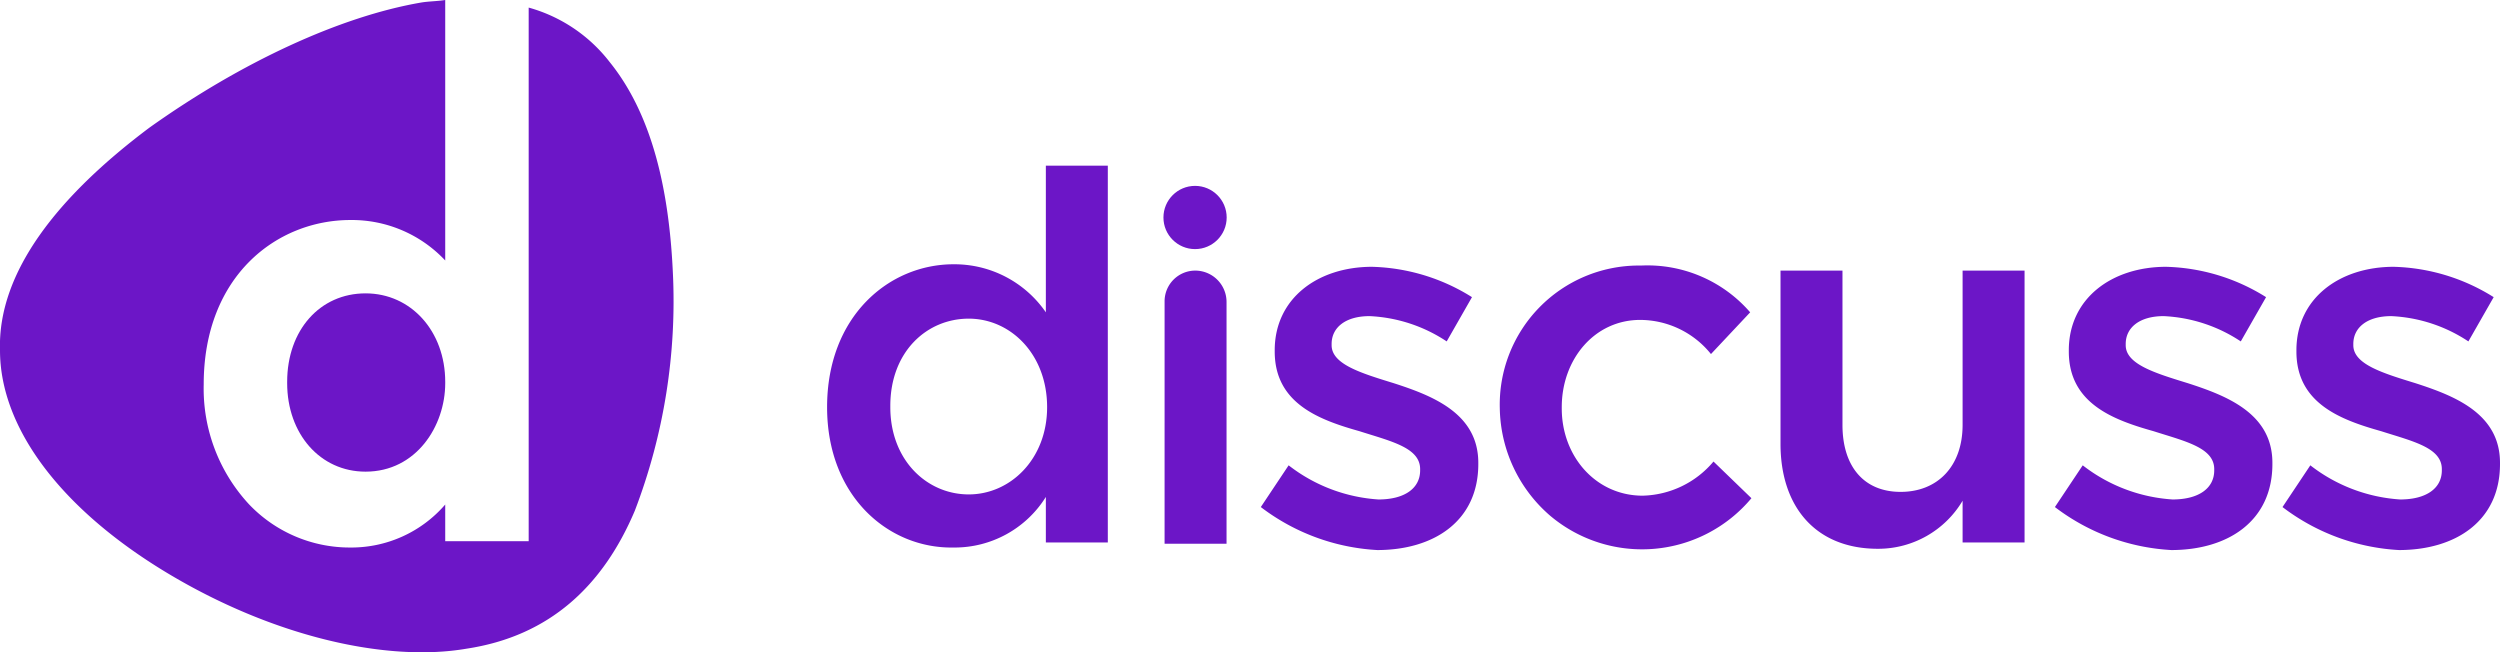
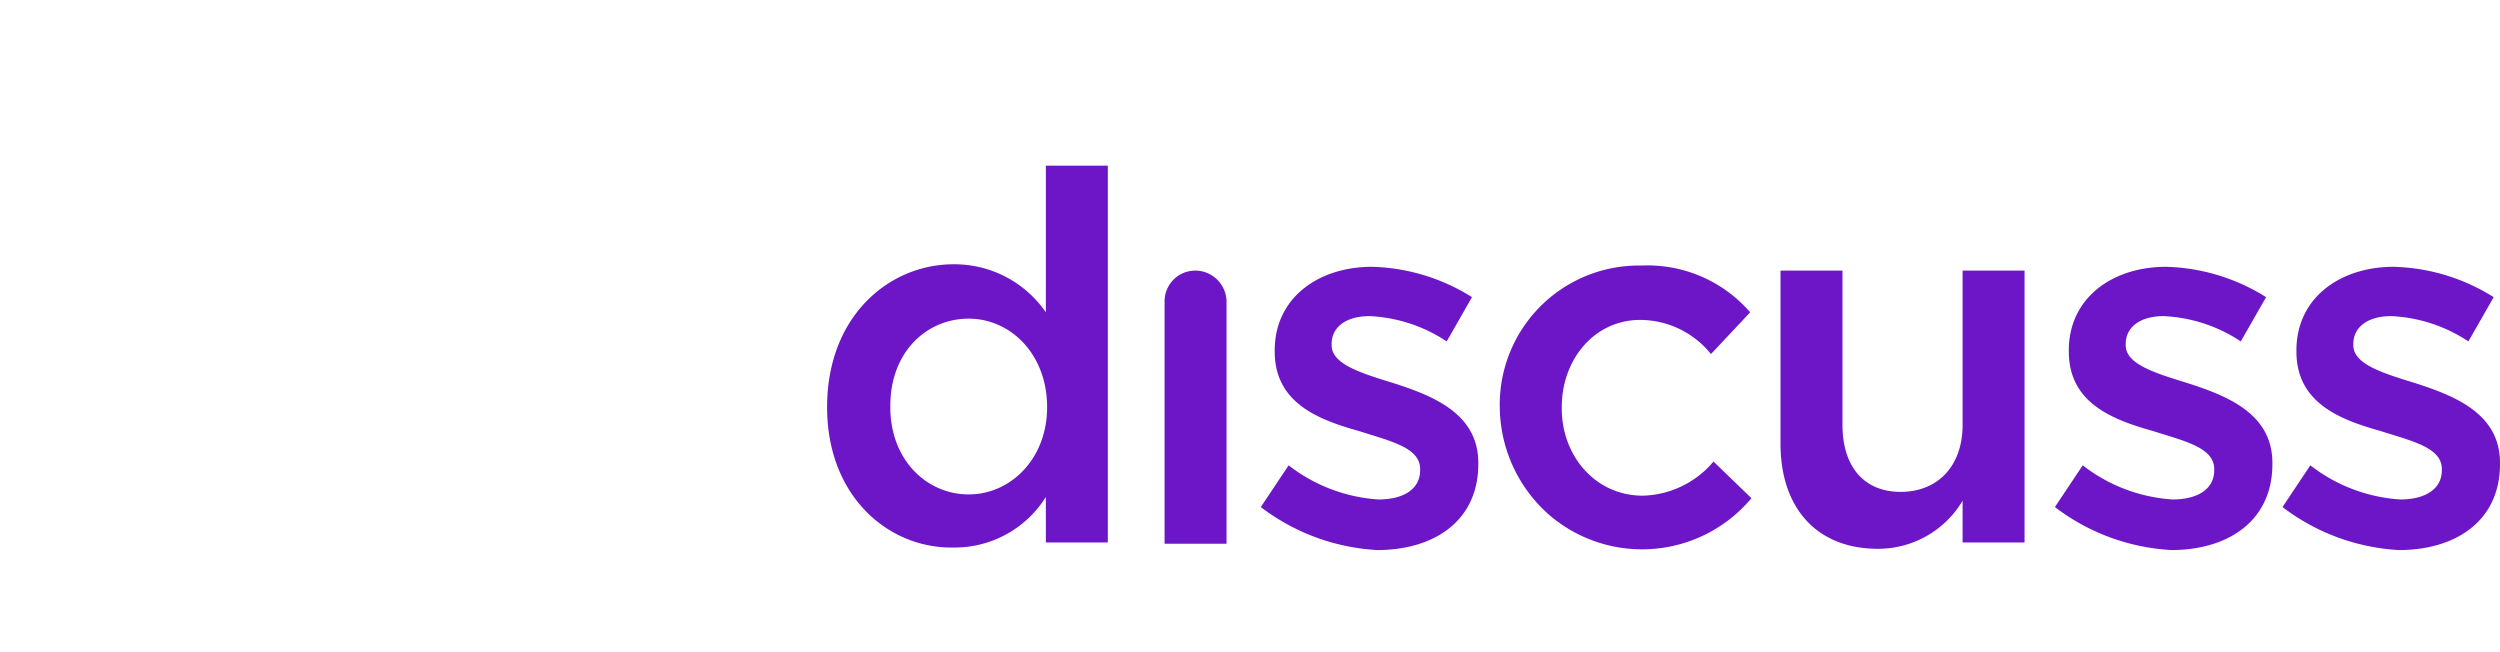
<svg xmlns="http://www.w3.org/2000/svg" width="197.71" height="51.59" viewBox="0 0 197.71 51.59">
  <path d="M65.41 32.2c0-7.2 4.9-11.3 10-11.3a8.78 8.78 0 0 1 7.3 3.8V13.1h4.9v29.8h-4.9v-3.6a8.5 8.5 0 0 1-7.3 4c-5.1.1-10-4-10-11.1Zm17.4 0c0-4.2-2.9-7-6.2-7s-6.2 2.6-6.2 6.9v.1c0 4.2 2.9 6.9 6.2 6.9s6.2-2.8 6.2-6.9Zm11.7-10.8A2.48 2.48 0 0 1 97 23.9V43h-4.9V23.8a2.43 2.43 0 0 1 2.41-2.4Zm5.2 18.7 2.2-3.3a12.92 12.92 0 0 0 7.1 2.7c2.1 0 3.3-.9 3.3-2.3v-.1c0-1.7-2.3-2.2-4.8-3-3.2-.9-6.7-2.2-6.7-6.3v-.1c0-4.1 3.4-6.6 7.7-6.6a15.58 15.58 0 0 1 7.9 2.4l-2 3.5a12 12 0 0 0-6.1-2c-1.9 0-3 .9-3 2.2v.1c0 1.5 2.3 2.2 4.9 3 3.1 1 6.7 2.4 6.7 6.3v.1c0 4.5-3.5 6.8-8 6.8a16.68 16.68 0 0 1-9.2-3.4Zm18.9-7.8a11 11 0 0 1 11-11.3h.2a10.74 10.74 0 0 1 8.6 3.7l-3.1 3.3a7.21 7.21 0 0 0-5.6-2.7c-3.6 0-6.2 3.1-6.2 6.9v.1c0 3.8 2.7 6.9 6.4 6.9a7.54 7.54 0 0 0 5.6-2.7l3 2.9a11.27 11.27 0 0 1-15.9 1.4 11.45 11.45 0 0 1-4-8.5Zm22.2 2.8V21.4h4.9v12.2c0 3.3 1.7 5.3 4.6 5.3s4.9-2 4.9-5.3V21.4h4.9v21.5h-4.9v-3.3a7.76 7.76 0 0 1-6.7 3.8c-4.9 0-7.7-3.3-7.7-8.3Zm21.7 5 2.2-3.3a12.92 12.92 0 0 0 7.1 2.7c2.1 0 3.3-.9 3.3-2.3v-.1c0-1.7-2.3-2.2-4.8-3-3.2-.9-6.7-2.2-6.7-6.3v-.1c0-4.1 3.4-6.6 7.7-6.6a15.58 15.58 0 0 1 7.9 2.4l-2 3.5a12 12 0 0 0-6.1-2c-1.9 0-3 .9-3 2.2v.1c0 1.5 2.3 2.2 4.9 3 3.1 1 6.7 2.4 6.7 6.3v.1c0 4.5-3.5 6.8-8 6.8a16.68 16.68 0 0 1-9.2-3.4Zm18 0 2.2-3.3a12.92 12.92 0 0 0 7.1 2.7c2.1 0 3.3-.9 3.3-2.3v-.1c0-1.7-2.3-2.2-4.8-3-3.2-.9-6.7-2.2-6.7-6.3v-.1c0-4.1 3.4-6.6 7.7-6.6a15.58 15.58 0 0 1 7.9 2.4l-2 3.5a12 12 0 0 0-6.1-2c-1.9 0-3 .9-3 2.2v.1c0 1.5 2.3 2.2 4.9 3 3.1 1 6.7 2.4 6.7 6.3v.1c0 4.5-3.5 6.8-8 6.8a16.68 16.68 0 0 1-9.2-3.4Z" fill="#6c16c7" />
-   <circle cx="94.51" cy="17.2" r="2.5" fill="#6c16c7" />
-   <path d="M53.21 21.5c-.3-6.4-1.6-12.4-5-16.6a12.22 12.22 0 0 0-6.4-4.3v42.2h-6.6v-2.9a9.81 9.81 0 0 1-7.5 3.4 11 11 0 0 1-8-3.4 13.45 13.45 0 0 1-3.6-9.5c0-8.6 5.8-13 11.6-13a10.13 10.13 0 0 1 7.5 3.2V0c-.6.1-1.3.1-1.9.2-6.4 1.1-14.2 4.7-21.5 9.9C4.61 15.5-.19 21.5 0 27.7c0 6.2 4.9 12.6 13.2 17.6s17.3 7.1 23.7 6c6.6-1 10.8-5 13.3-10.9a46.35 46.35 0 0 0 3.01-18.9Z" fill="#6c16c7" />
-   <path d="M28.91 37.3c-3.6 0-6.2-3-6.2-7v-.1c0-4.1 2.6-7 6.2-7s6.3 3 6.3 7v.1c0 3.4-2.3 7-6.3 7Z" fill="#6c16c7" />
</svg>